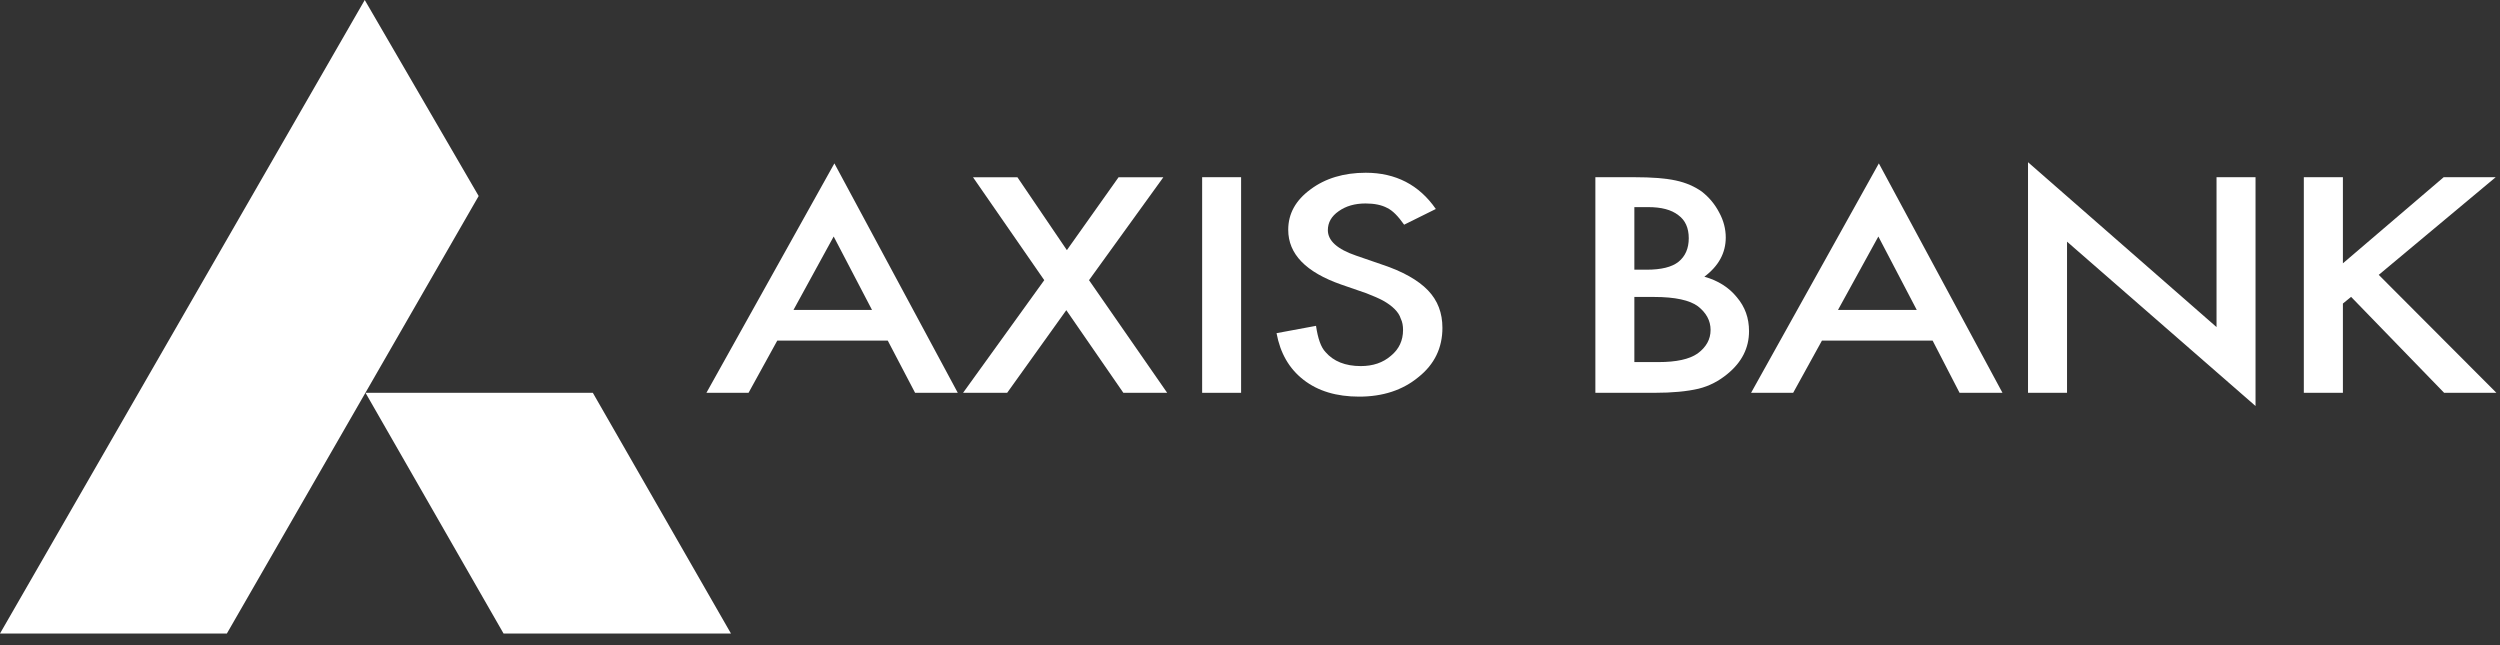
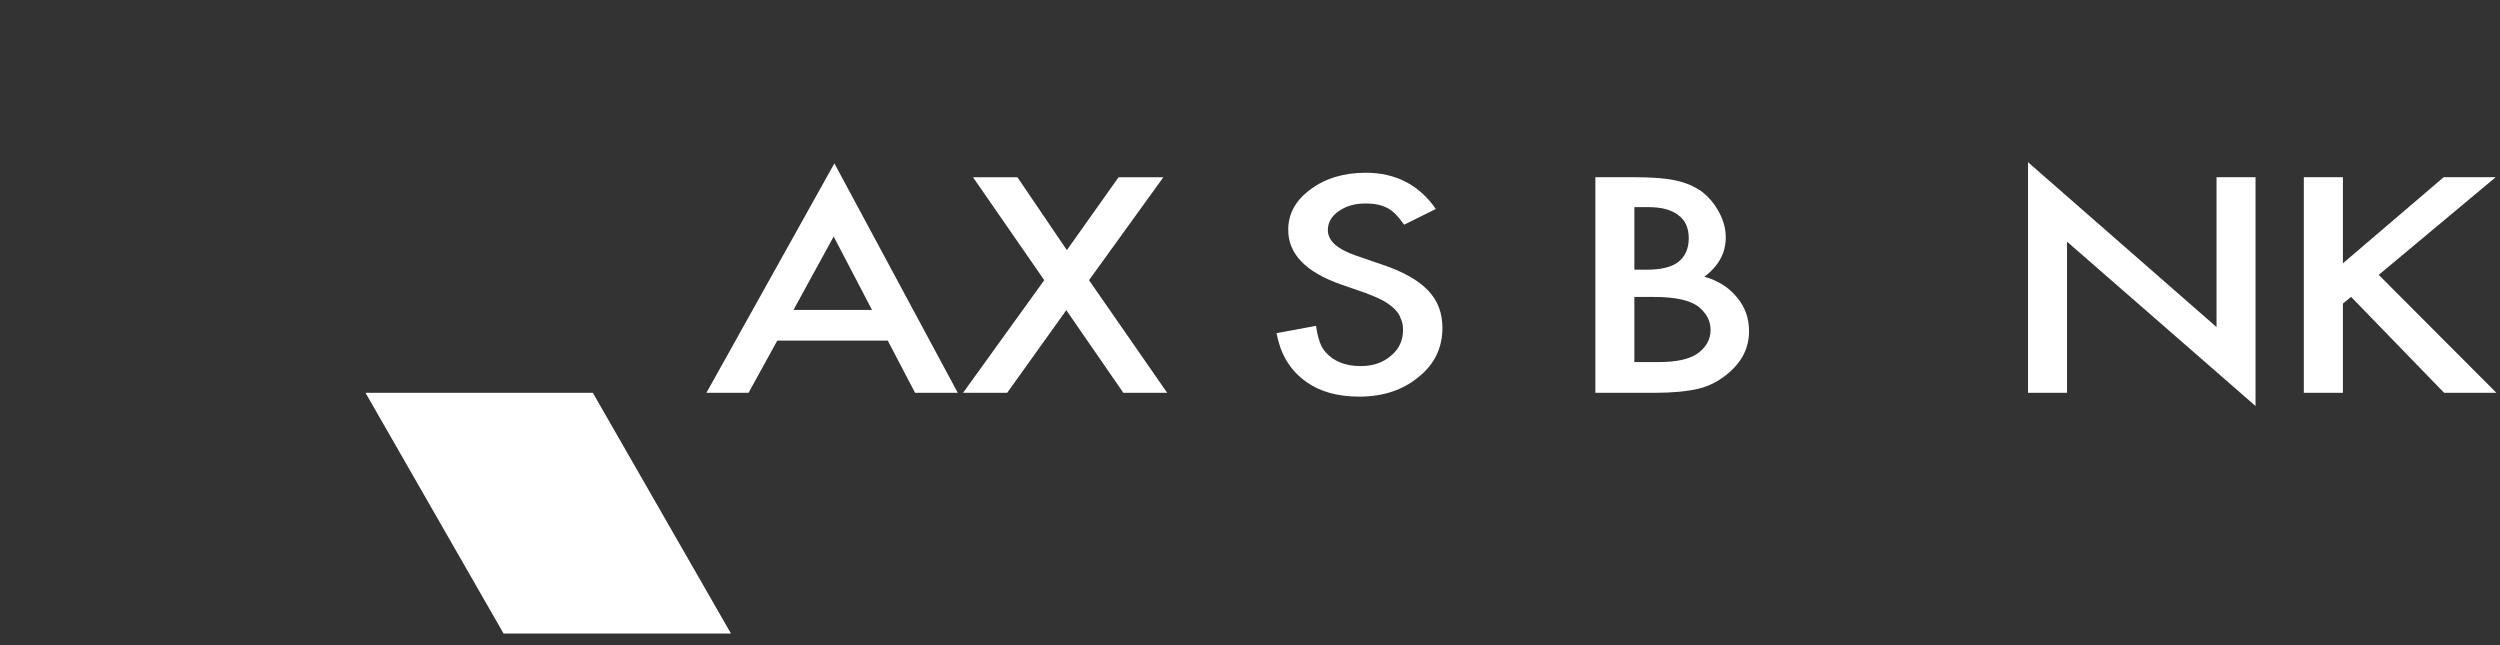
<svg xmlns="http://www.w3.org/2000/svg" width="1500" height="387.1" viewBox="0 0 155 40" version="1.1">
  <rect x="0" y="0" width="155" height="40" fill="#333333" stroke="none" />
  <title>Axis Logo_Website@2x</title>
  <desc>Created with Sketch.</desc>
  <g id="Page-1" stroke="none" stroke-width="1" fill="none" fill-rule="evenodd">
    <g id="Header-images" transform="translate(-206, -809)" fill="#FFFFFF">
      <g id="Axis-Logo_Website" transform="translate(206, 809)">
        <polygon id="Fill-1" points="22.662 24.355 31.22 39.277 45.319 39.277 36.756 24.355" />
-         <polygon id="Fill-2" points="22.614 -8.33333333e-05 -0 39.278 14.066 39.278 29.677 12.153" />
-         <path d="M54.065,19.216 L51.688,14.663 L49.196,19.216 L54.065,19.216 Z M55.041,21.117 L48.191,21.117 L46.409,24.355 L43.797,24.355 L51.732,10.13 L59.383,24.355 L56.736,24.355 L55.041,21.117 Z" id="Fill-3" />
+         <path d="M54.065,19.216 L51.688,14.663 L49.196,19.216 L54.065,19.216 M55.041,21.117 L48.191,21.117 L46.409,24.355 L43.797,24.355 L51.732,10.13 L59.383,24.355 L56.736,24.355 L55.041,21.117 Z" id="Fill-3" />
        <polygon id="Fill-4" points="64.744 17.37 60.326 10.989 63.08 10.989 66.146 15.508 69.351 10.989 72.128 10.989 67.519 17.37 72.365 24.354 69.648 24.354 66.111 19.23 62.444 24.354 59.71 24.354" />
-         <polygon id="Fill-5" points="74.533 24.354 76.948 24.354 76.948 10.986 74.533 10.986" />
        <g id="Group-16" transform="translate(78.333, 9.278)">
          <path d="M10.688,3.679 L8.723,4.653 C8.349,4.123 8.009,3.773 7.668,3.612 C7.326,3.429 6.877,3.337 6.331,3.337 C5.663,3.337 5.111,3.498 4.663,3.818 C4.217,4.129 3.994,4.517 3.994,4.993 C3.994,5.646 4.58,6.173 5.741,6.569 L7.339,7.12 C8.64,7.55 9.591,8.091 10.199,8.72 C10.809,9.356 11.097,10.126 11.097,11.051 C11.097,12.281 10.609,13.308 9.616,14.098 C8.636,14.911 7.403,15.313 5.934,15.313 C4.541,15.313 3.388,14.974 2.487,14.272 C1.591,13.577 1.041,12.613 0.813,11.378 L3.26,10.924 C3.377,11.715 3.563,12.248 3.849,12.55 C4.343,13.124 5.079,13.419 6.032,13.419 C6.792,13.419 7.41,13.21 7.905,12.78 C8.41,12.367 8.656,11.827 8.656,11.181 C8.656,10.924 8.618,10.684 8.513,10.474 C8.444,10.25 8.306,10.054 8.123,9.873 C7.949,9.699 7.697,9.515 7.41,9.356 C7.118,9.2 6.774,9.058 6.375,8.901 L4.828,8.366 C2.622,7.595 1.537,6.465 1.537,4.971 C1.537,3.967 1.999,3.14 2.917,2.465 C3.832,1.78 4.977,1.432 6.346,1.432 C8.194,1.432 9.652,2.182 10.688,3.679" id="Fill-6" />
          <path d="M22.997,13.171 L24.494,13.171 C25.597,13.171 26.399,12.996 26.912,12.643 C27.45,12.25 27.723,11.763 27.723,11.178 C27.723,10.598 27.45,10.111 26.937,9.71 C26.432,9.337 25.531,9.133 24.221,9.133 L22.997,9.133 L22.997,13.171 Z M22.997,7.443 L23.763,7.443 C24.657,7.443 25.323,7.283 25.737,6.951 C26.151,6.615 26.37,6.13 26.37,5.492 C26.37,4.852 26.151,4.37 25.725,4.063 C25.293,3.724 24.673,3.563 23.856,3.563 L22.997,3.563 L22.997,7.443 Z M20.58,15.076 L20.58,1.709 L22.997,1.709 C24.072,1.709 24.922,1.773 25.562,1.911 C26.203,2.047 26.742,2.29 27.184,2.604 C27.637,2.962 27.988,3.382 28.256,3.895 C28.531,4.396 28.664,4.926 28.664,5.446 C28.664,6.405 28.222,7.214 27.338,7.878 C28.196,8.119 28.866,8.55 29.355,9.154 C29.86,9.751 30.107,10.439 30.107,11.256 C30.107,12.289 29.666,13.171 28.776,13.9 C28.243,14.343 27.646,14.656 26.984,14.82 C26.254,14.992 25.342,15.076 24.247,15.076 L20.58,15.076 Z" id="Fill-8" />
-           <path d="M40.506,9.938 L38.125,5.385 L35.622,9.938 L40.506,9.938 Z M41.489,11.838 L34.628,11.838 L32.843,15.077 L30.233,15.077 L38.156,0.852 L45.821,15.077 L43.16,15.077 L41.489,11.838 Z" id="Fill-10" />
          <polygon id="Fill-12" points="47.404 15.077 47.404 0.779 59.092 11.001 59.092 1.708 61.51 1.708 61.51 15.894 49.823 5.705 49.823 15.077" />
          <polygon id="Fill-14" points="66.927 7.048 73.173 1.71 76.398 1.71 69.149 7.763 76.443 15.075 73.202 15.075 67.434 9.127 66.927 9.542 66.927 15.075 64.504 15.075 64.504 1.71 66.927 1.71" />
        </g>
      </g>
    </g>
  </g>
</svg>